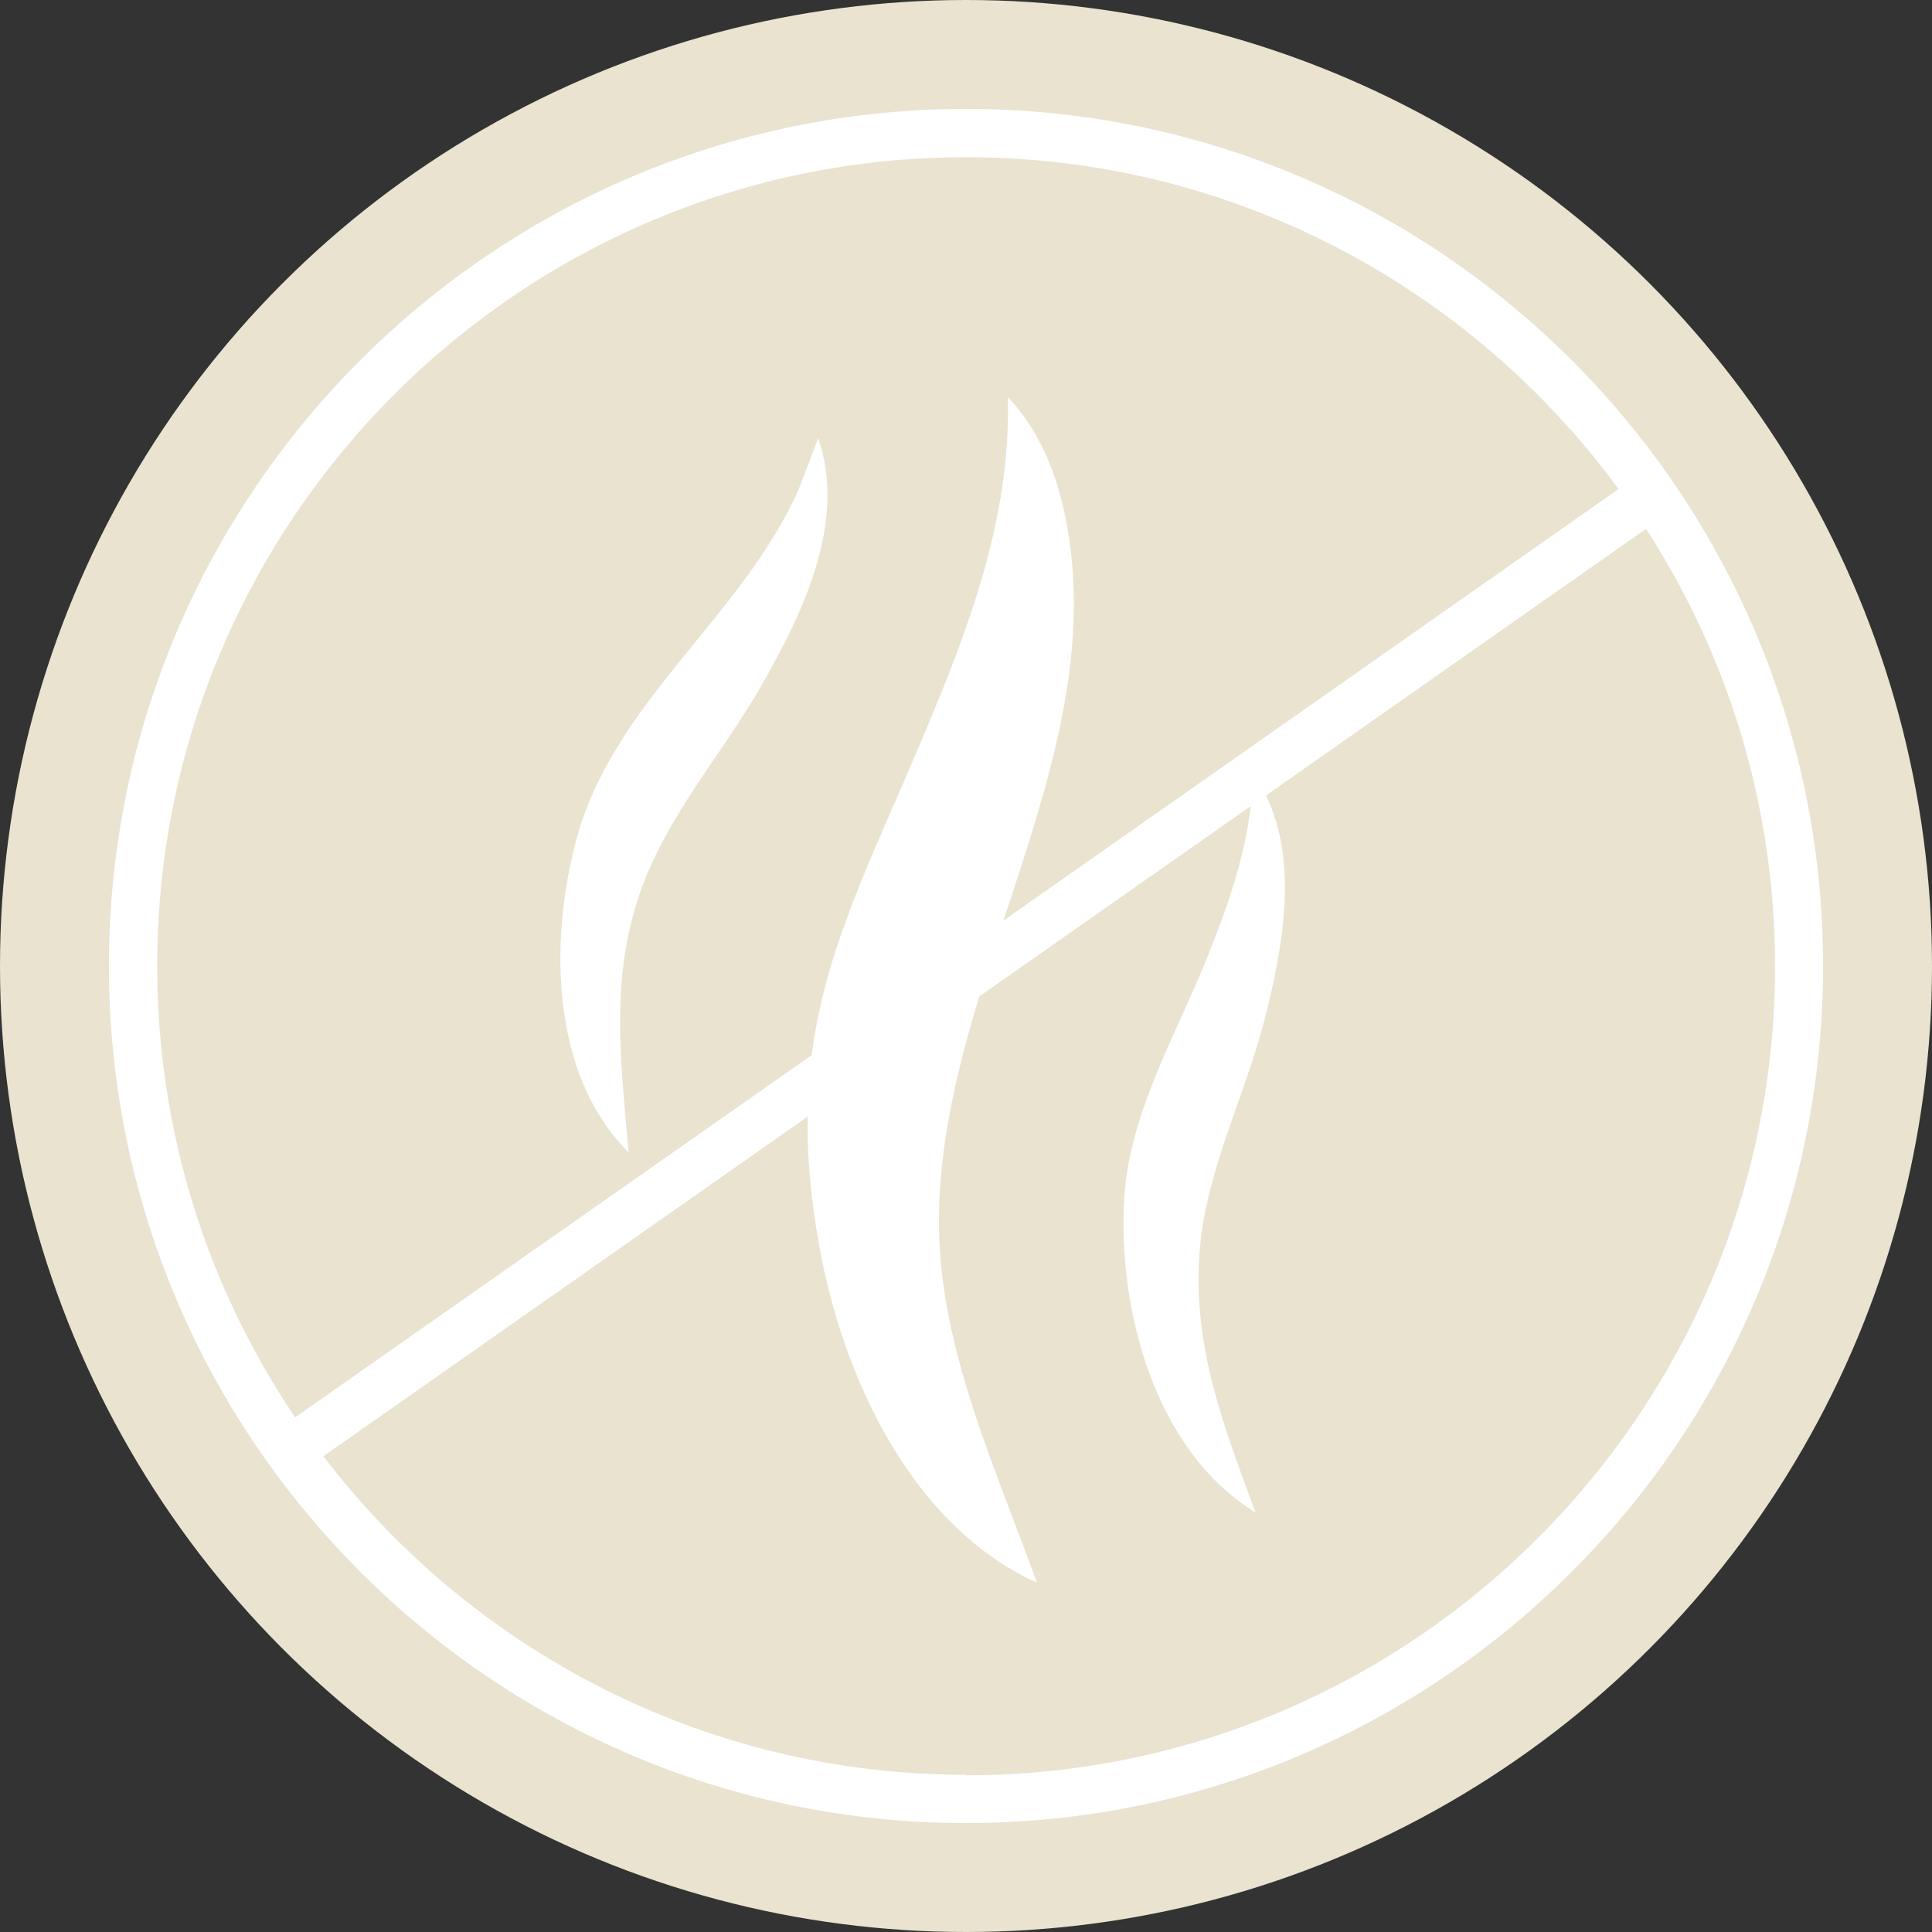
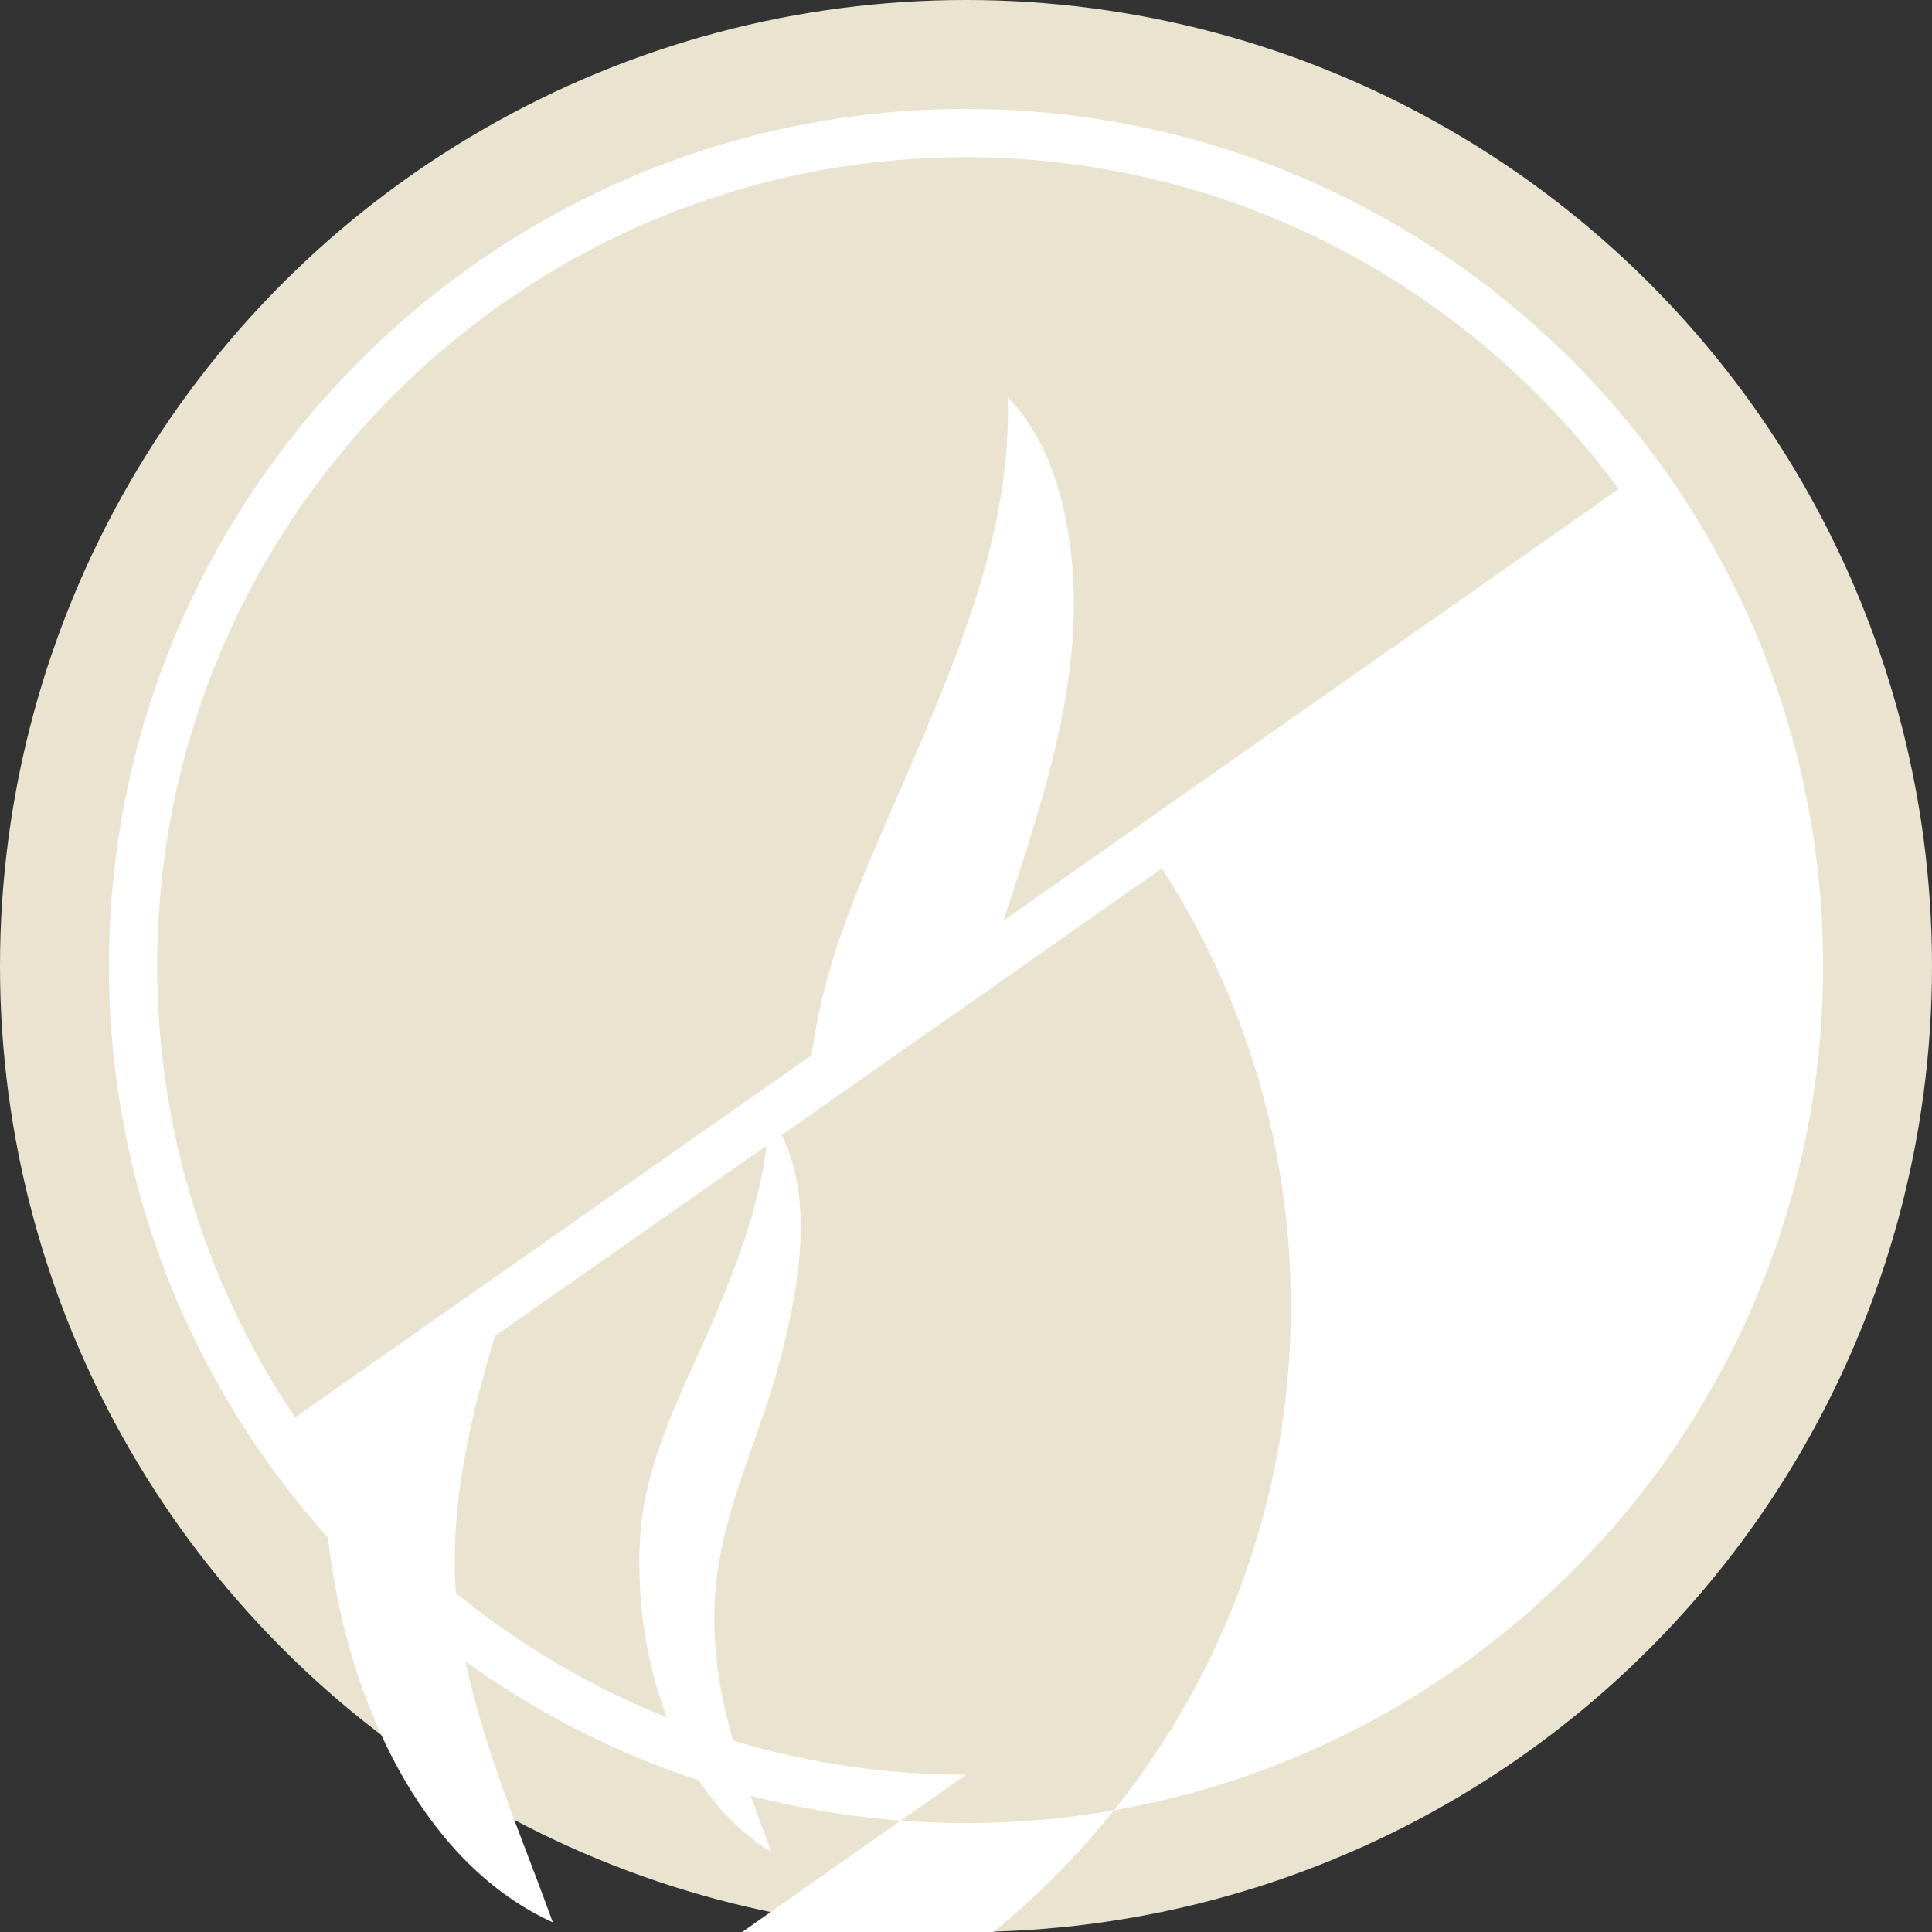
<svg xmlns="http://www.w3.org/2000/svg" viewBox="0 0 80 80" version="1.1" id="Lag_1">
  <rect x="0" y="0" width="80" height="80" fill="#333333" stroke="none" />
  <defs>
    <style>
      .st0 {
        fill: #fff;
      }

      .st1 {
        fill: #e9e3cf;
      }
    </style>
  </defs>
  <circle r="40" cy="40" cx="40" class="st1" />
  <g>
-     <path d="M31.48,28.47c1.73-3,3.61-6.83,2.4-10.33l-.82,2.15c-2.38,5.32-7.69,8.79-9.21,14.53-1.1,4.16-1.05,9.69,2.18,12.9-.29-3.41-.72-6.62.23-9.98,1.01-3.59,3.41-6.14,5.22-9.27Z" class="st0" />
-     <path d="M40,4.51C20.43,4.51,4.51,20.43,4.51,40s15.92,35.49,35.49,35.49,35.49-15.92,35.49-35.49S59.57,4.51,40,4.51ZM6.51,40C6.51,21.53,21.53,6.51,40,6.51c11.08,0,20.92,5.42,27.02,13.74l-25.47,17.87c1.91-5.8,3.9-11.59,2.38-17.5-.39-1.53-1.11-3.04-2.2-4.18.14,4.99-1.61,9.56-3.5,14.05-2.18,5.16-4.05,8.76-4.62,13.2l-21.39,15c-3.6-5.34-5.71-11.77-5.71-18.69ZM40,73.49c-10.84,0-20.49-5.18-26.61-13.19l20.05-14.06c-.02,1.61.12,3.35.48,5.33.96,5.4,3.79,11.59,9.02,13.97-1.6-4.44-3.77-9.15-4.03-13.93-.19-3.49.6-6.93,1.64-10.35l11.24-7.88c-.26,2.23-1.02,4.32-1.86,6.41-1.27,3.13-3.13,6.27-3.37,9.71-.31,4.66,1.24,10.57,5.43,13.13-1.35-3.65-2.66-7.01-2.3-11,.29-3.21,1.87-6.29,2.67-9.4.74-2.88,1.43-6.51.06-9.29l15.74-11.04c3.38,5.23,5.34,11.44,5.34,18.12,0,18.47-15.03,33.49-33.49,33.49Z" class="st0" />
+     <path d="M40,4.51C20.43,4.51,4.51,20.43,4.51,40s15.92,35.49,35.49,35.49,35.49-15.92,35.49-35.49S59.57,4.51,40,4.51ZM6.51,40C6.51,21.53,21.53,6.51,40,6.51c11.08,0,20.92,5.42,27.02,13.74l-25.47,17.87c1.91-5.8,3.9-11.59,2.38-17.5-.39-1.53-1.11-3.04-2.2-4.18.14,4.99-1.61,9.56-3.5,14.05-2.18,5.16-4.05,8.76-4.62,13.2l-21.39,15c-3.6-5.34-5.71-11.77-5.71-18.69ZM40,73.49c-10.84,0-20.49-5.18-26.61-13.19c-.02,1.61.12,3.35.48,5.33.96,5.4,3.79,11.59,9.02,13.97-1.6-4.44-3.77-9.15-4.03-13.93-.19-3.49.6-6.93,1.64-10.35l11.24-7.88c-.26,2.23-1.02,4.32-1.86,6.41-1.27,3.13-3.13,6.27-3.37,9.71-.31,4.66,1.24,10.57,5.43,13.13-1.35-3.65-2.66-7.01-2.3-11,.29-3.21,1.87-6.29,2.67-9.4.74-2.88,1.43-6.51.06-9.29l15.74-11.04c3.38,5.23,5.34,11.44,5.34,18.12,0,18.47-15.03,33.49-33.49,33.49Z" class="st0" />
  </g>
</svg>